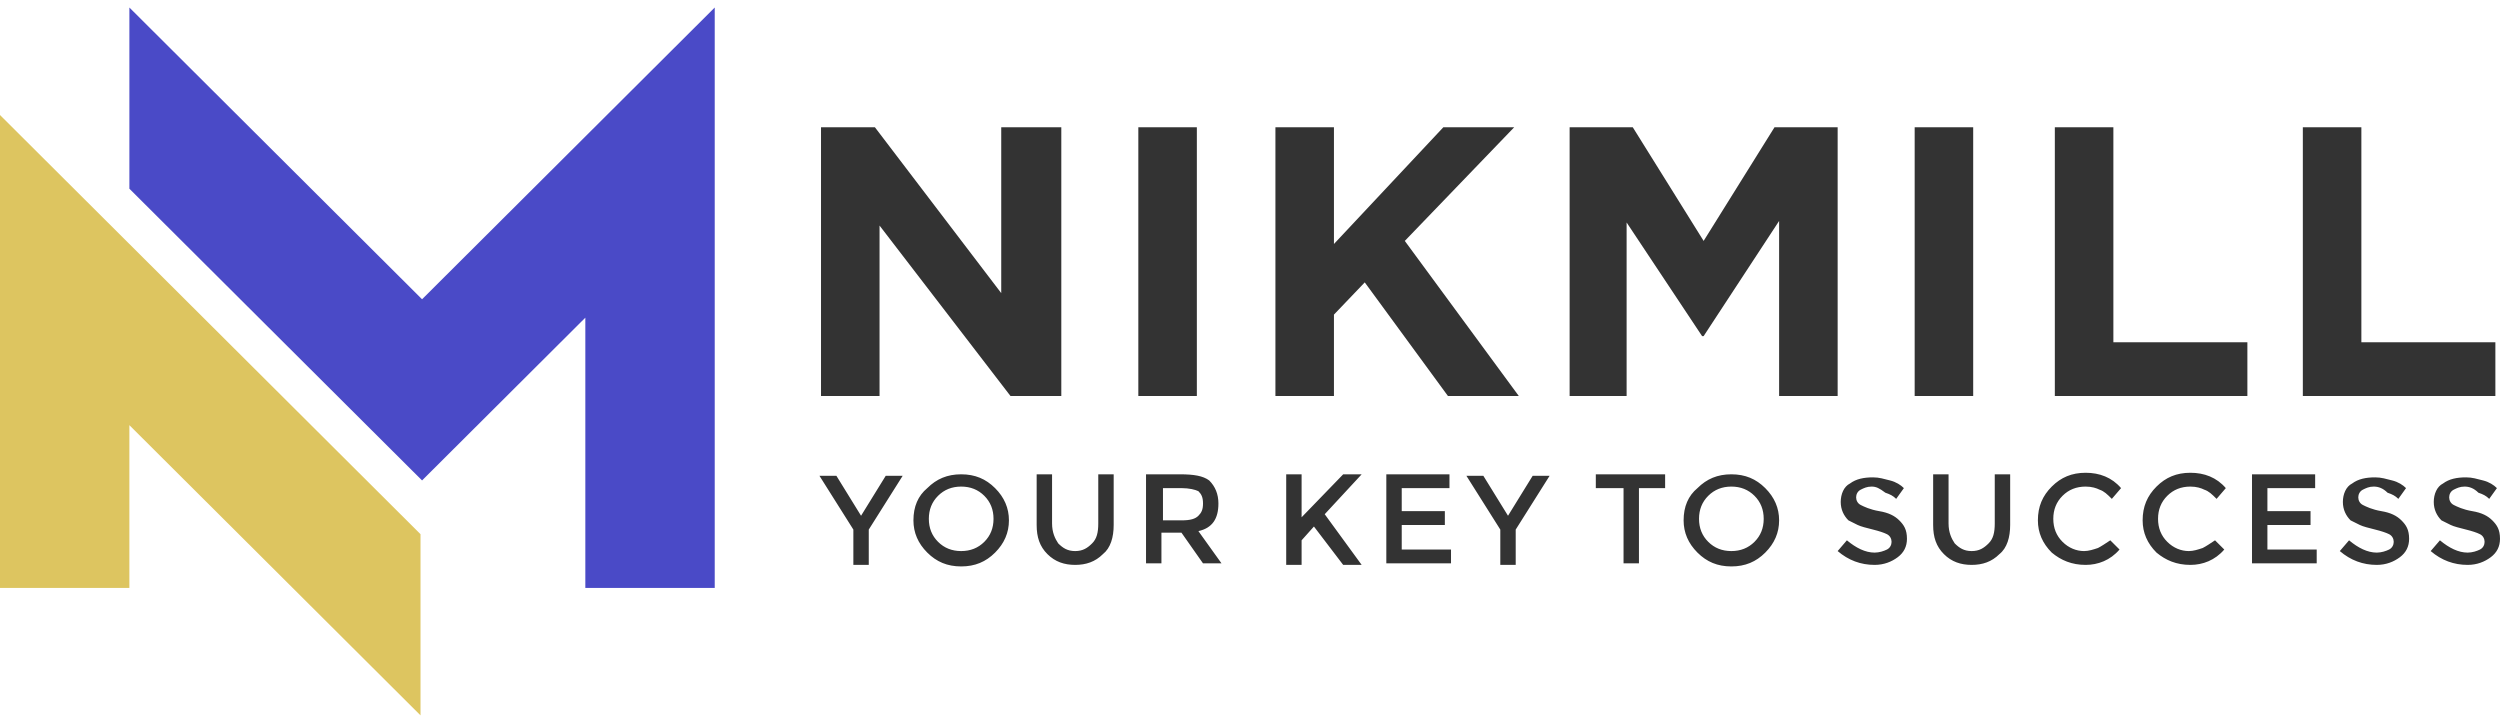
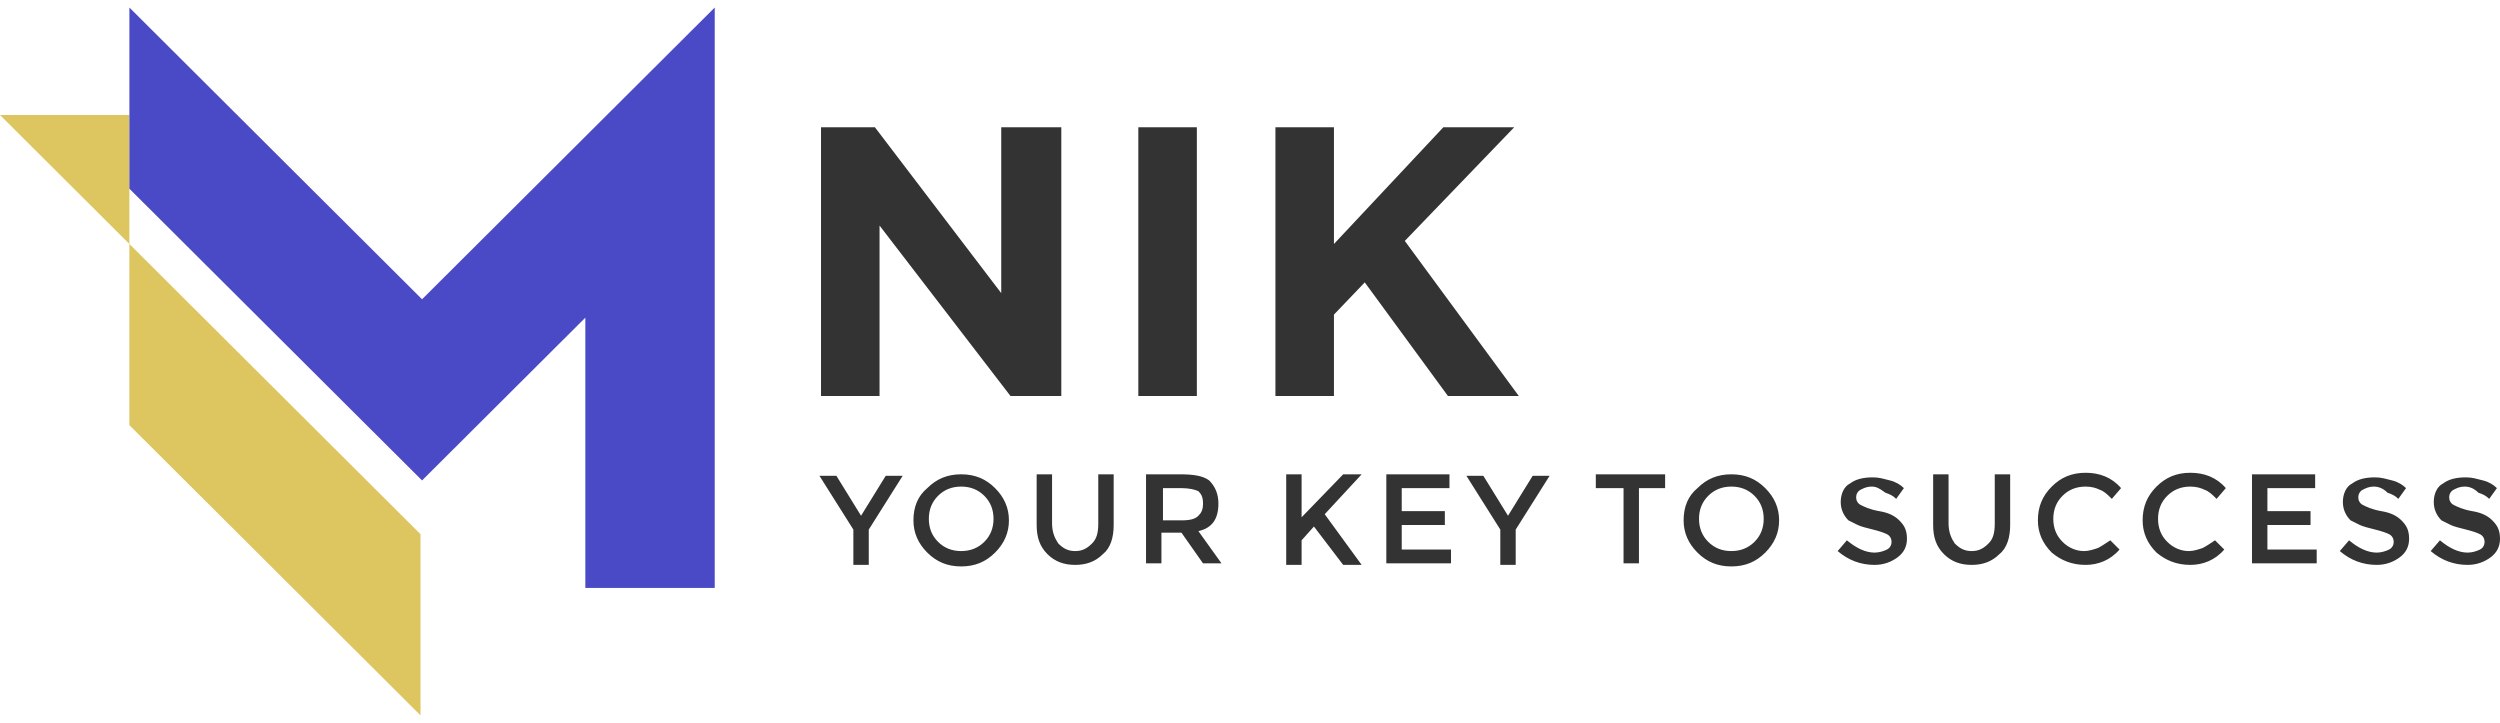
<svg xmlns="http://www.w3.org/2000/svg" width="166" height="48" viewBox="0 0 166 48" fill="none">
  <g clip-path="url(#clip0_19_55)">
    <path fill-rule="evenodd" clip-rule="evenodd" d="M57.686 37.509H56.663V35.164L54.413 31.595H55.538L57.174 34.246L58.811 31.595H59.936L57.686 35.164V37.509ZM65.357 32.921C64.948 32.513 64.436 32.309 63.822 32.309C63.209 32.309 62.697 32.513 62.288 32.921C61.879 33.329 61.675 33.838 61.675 34.45C61.675 35.062 61.879 35.572 62.288 35.979C62.697 36.387 63.209 36.591 63.822 36.591C64.436 36.591 64.948 36.387 65.357 35.979C65.766 35.572 65.97 35.062 65.97 34.45C65.97 33.838 65.766 33.329 65.357 32.921ZM66.073 36.693C65.459 37.305 64.743 37.611 63.822 37.611C62.902 37.611 62.186 37.305 61.572 36.693C60.959 36.081 60.652 35.368 60.652 34.552C60.652 33.635 60.959 32.921 61.572 32.411C62.186 31.799 62.902 31.494 63.822 31.494C64.743 31.494 65.459 31.799 66.073 32.411C66.686 33.023 66.993 33.736 66.993 34.552C66.993 35.368 66.686 36.081 66.073 36.693ZM70.266 36.081C70.573 36.387 70.88 36.591 71.391 36.591C71.903 36.591 72.21 36.387 72.516 36.081C72.823 35.776 72.925 35.368 72.925 34.756V31.494H73.948V34.858C73.948 35.673 73.744 36.387 73.232 36.795C72.721 37.305 72.107 37.509 71.391 37.509C70.675 37.509 70.062 37.305 69.55 36.795C69.039 36.285 68.834 35.673 68.834 34.858V31.494H69.857V34.756C69.857 35.368 70.062 35.776 70.266 36.081ZM80.903 33.431C80.903 34.45 80.494 35.062 79.574 35.266L81.108 37.407H79.88L78.448 35.368H77.119V37.407H76.096V31.494H78.346C79.267 31.494 79.88 31.595 80.29 31.901C80.699 32.309 80.903 32.819 80.903 33.431ZM78.448 34.552C79.062 34.552 79.369 34.45 79.574 34.246C79.778 34.042 79.88 33.838 79.88 33.431C79.88 33.023 79.778 32.819 79.574 32.615C79.369 32.513 78.96 32.411 78.448 32.411H77.221V34.552H78.448ZM85.404 31.494H86.426V34.348L89.188 31.494H90.415L87.961 34.144L90.415 37.509H89.188L87.245 34.96L86.426 35.877V37.509H85.404V31.494ZM96.245 31.494V32.411H93.075V33.94H95.938V34.858H93.075V36.489H96.347V37.407H92.052V31.494H96.245ZM100.643 37.509H99.62V35.164L97.37 31.595H98.495L100.132 34.246L101.768 31.595H102.893L100.643 35.164V37.509ZM108.826 32.411V37.407H107.803V32.411H105.962V31.494H110.564V32.411H108.826ZM116.497 32.921C116.087 32.513 115.576 32.309 114.962 32.309C114.349 32.309 113.837 32.513 113.428 32.921C113.019 33.329 112.815 33.838 112.815 34.45C112.815 35.062 113.019 35.572 113.428 35.979C113.837 36.387 114.349 36.591 114.962 36.591C115.576 36.591 116.087 36.387 116.497 35.979C116.906 35.572 117.11 35.062 117.11 34.45C117.11 33.838 116.906 33.329 116.497 32.921ZM117.213 36.693C116.599 37.305 115.883 37.611 114.962 37.611C114.042 37.611 113.326 37.305 112.712 36.693C112.099 36.081 111.792 35.368 111.792 34.552C111.792 33.635 112.099 32.921 112.712 32.411C113.326 31.799 114.042 31.494 114.962 31.494C115.883 31.494 116.599 31.799 117.213 32.411C117.826 33.023 118.133 33.736 118.133 34.552C118.133 35.368 117.826 36.081 117.213 36.693ZM124.27 32.309C123.963 32.309 123.758 32.411 123.554 32.513C123.349 32.615 123.247 32.819 123.247 33.023C123.247 33.227 123.349 33.431 123.554 33.532C123.758 33.635 124.168 33.838 124.781 33.94C125.395 34.042 125.804 34.246 126.111 34.552C126.418 34.858 126.622 35.164 126.622 35.776C126.622 36.285 126.418 36.693 126.009 36.999C125.599 37.305 125.088 37.509 124.474 37.509C123.554 37.509 122.736 37.203 122.02 36.591L122.633 35.877C123.247 36.387 123.861 36.693 124.474 36.693C124.781 36.693 125.088 36.591 125.293 36.489C125.497 36.387 125.6 36.183 125.6 35.979C125.6 35.776 125.497 35.572 125.293 35.47C125.088 35.368 124.781 35.266 124.372 35.164C123.963 35.062 123.554 34.96 123.349 34.858C123.145 34.756 122.94 34.654 122.736 34.552C122.429 34.246 122.224 33.838 122.224 33.329C122.224 32.819 122.429 32.309 122.838 32.105C123.247 31.799 123.758 31.697 124.372 31.697C124.781 31.697 125.088 31.799 125.497 31.901C125.906 32.003 126.213 32.207 126.418 32.411L125.906 33.125C125.702 32.921 125.497 32.819 125.19 32.717C124.781 32.411 124.577 32.309 124.27 32.309ZM129.793 36.081C130.1 36.387 130.407 36.591 130.918 36.591C131.429 36.591 131.736 36.387 132.043 36.081C132.35 35.776 132.452 35.368 132.452 34.756V31.494H133.475V34.858C133.475 35.673 133.27 36.387 132.759 36.795C132.248 37.305 131.634 37.509 130.918 37.509C130.202 37.509 129.588 37.305 129.077 36.795C128.566 36.285 128.361 35.673 128.361 34.858V31.494H129.384V34.756C129.384 35.368 129.588 35.776 129.793 36.081ZM138.384 36.591C138.691 36.591 138.998 36.489 139.305 36.387C139.51 36.285 139.816 36.081 140.123 35.877L140.737 36.489C140.123 37.203 139.305 37.509 138.487 37.509C137.566 37.509 136.85 37.203 136.237 36.693C135.623 36.081 135.316 35.368 135.316 34.552C135.316 33.635 135.623 32.921 136.237 32.309C136.85 31.697 137.566 31.392 138.487 31.392C139.407 31.392 140.226 31.697 140.839 32.411L140.226 33.125C139.919 32.819 139.714 32.615 139.407 32.513C139.203 32.411 138.896 32.309 138.487 32.309C137.873 32.309 137.362 32.513 136.953 32.921C136.543 33.329 136.339 33.838 136.339 34.45C136.339 35.062 136.543 35.572 136.953 35.979C137.362 36.387 137.873 36.591 138.384 36.591ZM145.339 36.591C145.646 36.591 145.953 36.489 146.26 36.387C146.465 36.285 146.771 36.081 147.078 35.877L147.692 36.489C147.078 37.203 146.26 37.509 145.442 37.509C144.521 37.509 143.805 37.203 143.192 36.693C142.578 36.081 142.271 35.368 142.271 34.552C142.271 33.635 142.578 32.921 143.192 32.309C143.805 31.697 144.521 31.392 145.442 31.392C146.362 31.392 147.181 31.697 147.794 32.411L147.181 33.125C146.874 32.819 146.669 32.615 146.362 32.513C146.158 32.411 145.851 32.309 145.442 32.309C144.828 32.309 144.317 32.513 143.908 32.921C143.498 33.329 143.294 33.838 143.294 34.45C143.294 35.062 143.498 35.572 143.908 35.979C144.317 36.387 144.828 36.591 145.339 36.591ZM153.726 31.494V32.411H150.556V33.94H153.42V34.858H150.556V36.489H153.829V37.407H149.533V31.494H153.726ZM157.613 32.309C157.306 32.309 157.102 32.411 156.897 32.513C156.693 32.615 156.59 32.819 156.59 33.023C156.59 33.227 156.693 33.431 156.897 33.532C157.102 33.635 157.511 33.838 158.124 33.94C158.738 34.042 159.147 34.246 159.454 34.552C159.761 34.858 159.965 35.164 159.965 35.776C159.965 36.285 159.761 36.693 159.352 36.999C158.943 37.305 158.431 37.509 157.818 37.509C156.897 37.509 156.079 37.203 155.363 36.591L155.977 35.877C156.59 36.387 157.204 36.693 157.818 36.693C158.124 36.693 158.431 36.591 158.636 36.489C158.84 36.387 158.943 36.183 158.943 35.979C158.943 35.776 158.84 35.572 158.636 35.47C158.431 35.368 158.124 35.266 157.715 35.164C157.306 35.062 156.897 34.96 156.693 34.858C156.488 34.756 156.283 34.654 156.079 34.552C155.772 34.246 155.567 33.838 155.567 33.329C155.567 32.819 155.772 32.309 156.181 32.105C156.59 31.799 157.102 31.697 157.715 31.697C158.124 31.697 158.431 31.799 158.84 31.901C159.25 32.003 159.556 32.207 159.761 32.411L159.25 33.125C159.045 32.921 158.84 32.819 158.534 32.717C158.227 32.411 157.92 32.309 157.613 32.309ZM163.648 32.309C163.341 32.309 163.136 32.411 162.932 32.513C162.727 32.615 162.625 32.819 162.625 33.023C162.625 33.227 162.727 33.431 162.932 33.532C163.136 33.635 163.545 33.838 164.159 33.94C164.773 34.042 165.182 34.246 165.489 34.552C165.795 34.858 166 35.164 166 35.776C166 36.285 165.795 36.693 165.386 36.999C164.977 37.305 164.466 37.509 163.852 37.509C162.932 37.509 162.113 37.203 161.397 36.591L162.011 35.877C162.625 36.387 163.238 36.693 163.852 36.693C164.159 36.693 164.466 36.591 164.67 36.489C164.875 36.387 164.977 36.183 164.977 35.979C164.977 35.776 164.875 35.572 164.67 35.47C164.466 35.368 164.159 35.266 163.75 35.164C163.341 35.062 162.932 34.96 162.727 34.858C162.522 34.756 162.318 34.654 162.113 34.552C161.807 34.246 161.602 33.838 161.602 33.329C161.602 32.819 161.807 32.309 162.216 32.105C162.625 31.799 163.136 31.697 163.75 31.697C164.159 31.697 164.466 31.799 164.875 31.901C165.284 32.003 165.591 32.207 165.795 32.411L165.284 33.125C165.079 32.921 164.875 32.819 164.568 32.717C164.261 32.411 163.954 32.309 163.648 32.309Z" fill="#333333" />
    <path fill-rule="evenodd" clip-rule="evenodd" d="M54.515 26.294H58.402V14.977L67.096 26.294H70.471V8.452H66.482V19.463L58.095 8.452H54.515V26.294ZM75.585 26.294H79.471V8.452H75.585V26.294ZM84.688 26.294H88.574V20.89L90.62 18.75L96.143 26.294H100.848L93.279 15.997L100.541 8.452H95.836L88.574 16.201V8.452H84.688V26.294Z" fill="#333333" />
-     <path fill-rule="evenodd" clip-rule="evenodd" d="M104.121 26.294H108.007V14.773L113.019 22.318H113.121L118.133 14.671V26.294H122.02V8.452H117.826L113.121 15.997L108.417 8.452H104.223V26.294H104.121ZM127.134 26.294H131.02V8.452H127.134V26.294ZM136.339 26.294H149.226V22.726H140.328V8.452H136.441V26.294H136.339ZM152.806 26.294H165.693V22.726H156.795V8.452H152.908V26.294H152.806Z" fill="#333333" />
-     <path fill-rule="evenodd" clip-rule="evenodd" d="M0 7.637V39.038H8.591V28.231L27.922 47.5V35.47L0 7.637Z" fill="#DDC560" />
+     <path fill-rule="evenodd" clip-rule="evenodd" d="M0 7.637H8.591V28.231L27.922 47.5V35.47L0 7.637Z" fill="#DDC560" />
    <path fill-rule="evenodd" clip-rule="evenodd" d="M47.458 0.5V39.038H38.866V21.094L28.025 31.901L8.591 12.53V0.5L28.025 19.871L47.458 0.5Z" fill="#4A4AC7" />
  </g>
  <defs>
    <clipPath id="clip0_19_55">
      <rect width="166" height="47" fill="white" transform="translate(0 0.5)" />
    </clipPath>
  </defs>
</svg>